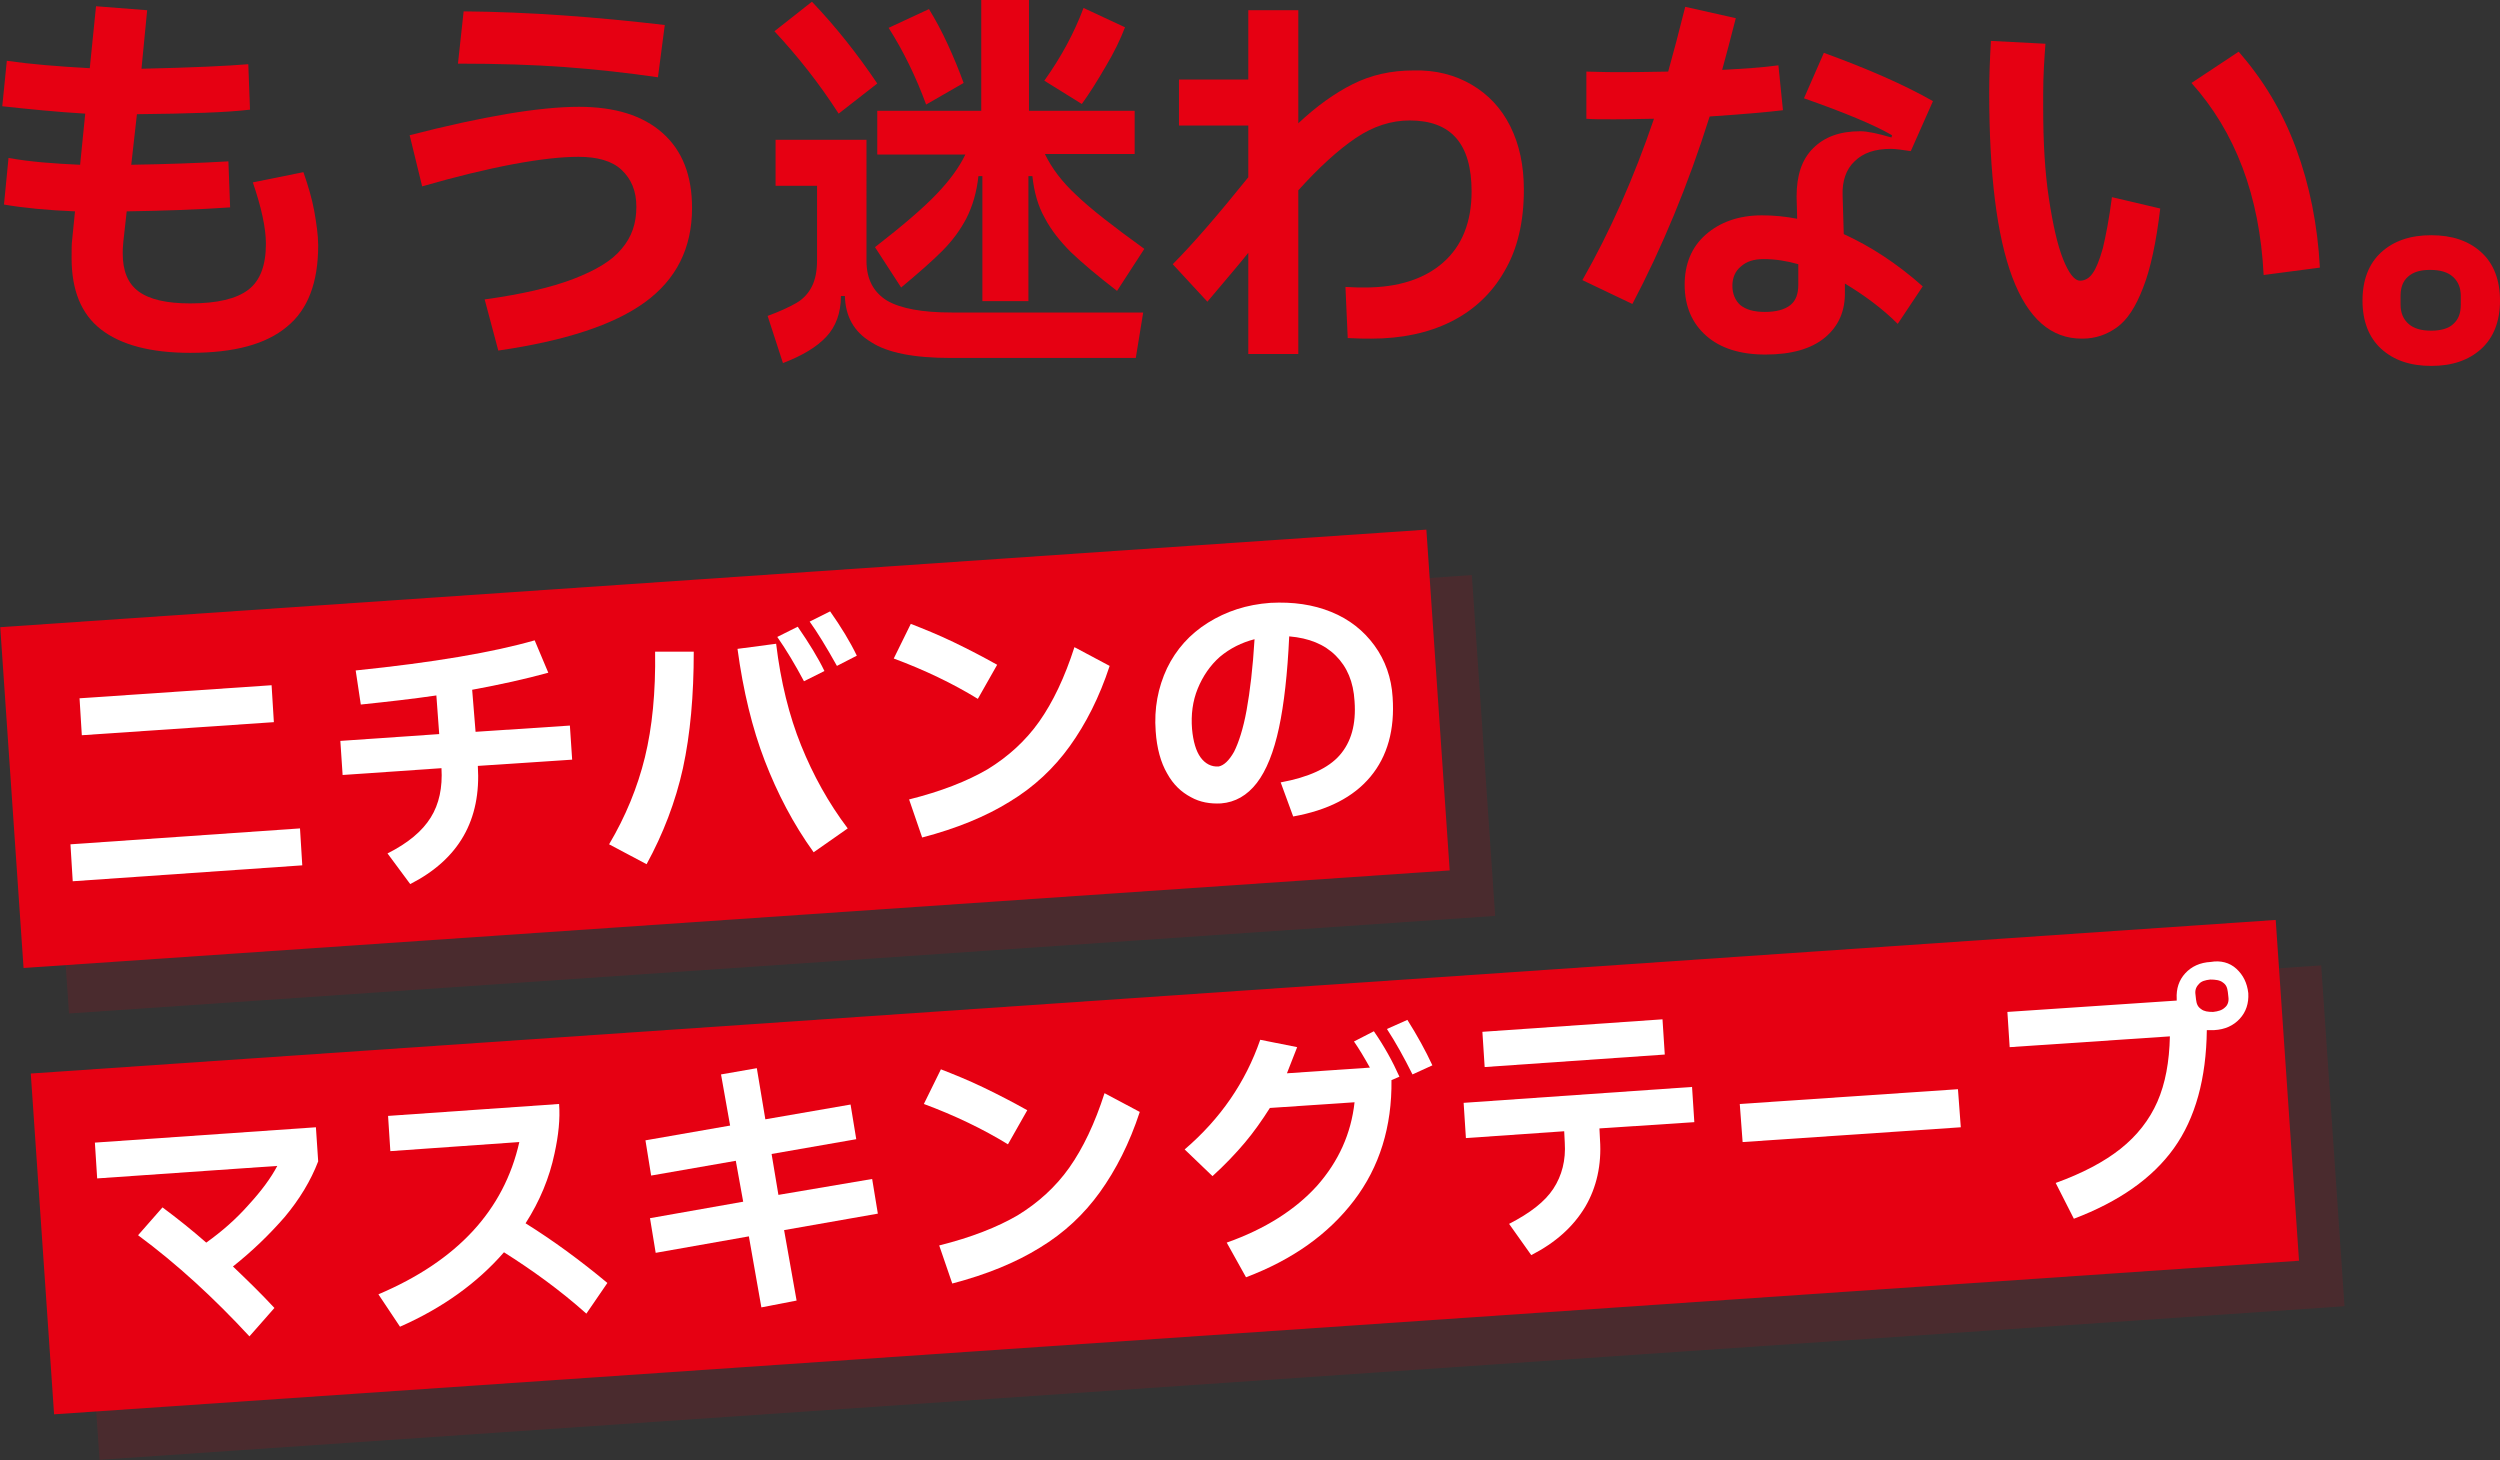
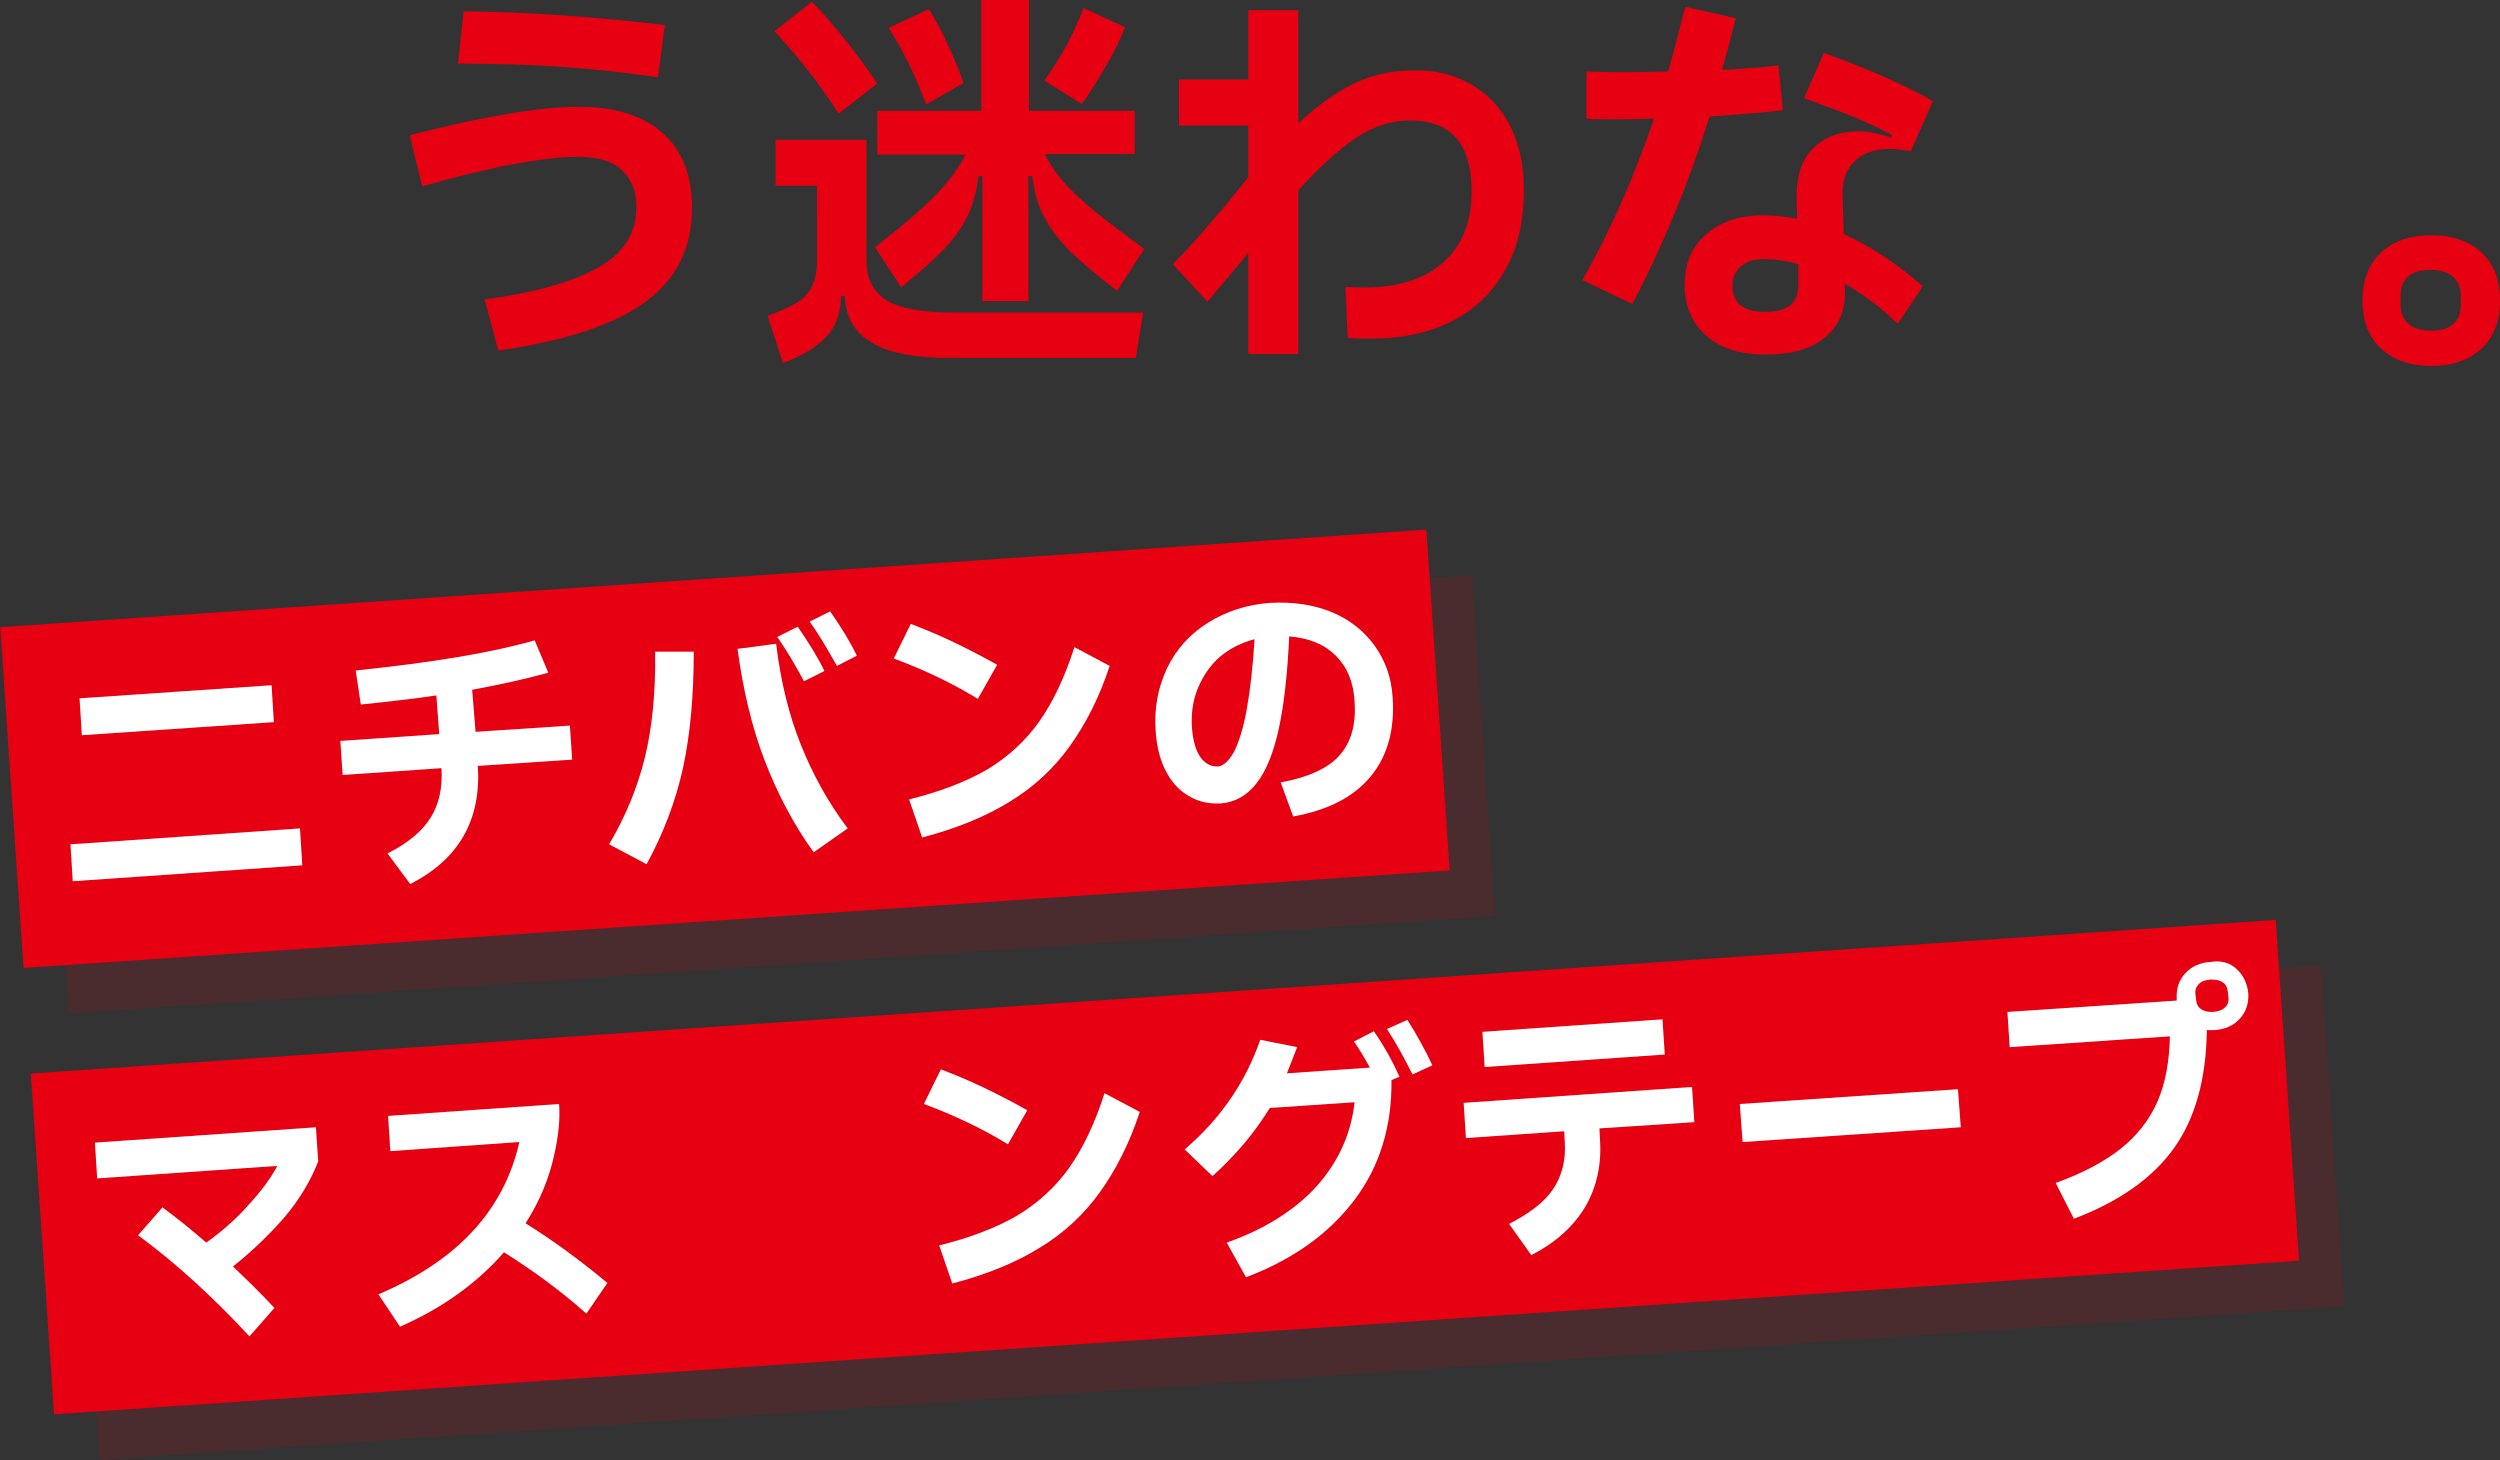
<svg xmlns="http://www.w3.org/2000/svg" version="1.1" id="レイヤー_1" x="0px" y="0px" width="440px" height="257px" viewBox="0 0 440 257" style="enable-background:new 0 0 440 257;" xml:space="preserve">
  <rect x="0" y="0" width="440" height="257" fill="#333333" stroke="none" />
  <style type="text/css">
	.st0{opacity:0.15;}
	.st1{fill:#D30012;}
	.st2{fill:#E60012;}
	.st3{fill:#FFFFFF;}
</style>
  <g>
    <g class="st0">
      <rect x="9.8" y="109.7" transform="matrix(0.998 -6.827828e-02 6.827828e-02 0.998 -9.226 9.577)" class="st1" width="251.5" height="60.1" />
    </g>
    <g>
      <rect x="1.8" y="101.7" transform="matrix(0.998 -6.827828e-02 6.827828e-02 0.998 -8.698 9.012)" class="st2" width="251.5" height="60.1" />
    </g>
  </g>
  <g>
    <g>
-       <path class="st2" d="M53.4,30.3c0.8,2.3,1.5,4.6,1.9,6.8c0.4,2.3,0.7,4.3,0.7,6.1c0,6.5-1.8,11.3-5.5,14.3    c-3.7,3.1-9.3,4.6-17,4.6c-7,0-12.2-1.4-15.7-4.1c-3.5-2.7-5.2-6.9-5.2-12.6c0-1.4,0-2.5,0.1-3.2l0.5-5C8.3,37,4.2,36.6,0.7,36    l0.8-8.2c3.9,0.7,8.1,1,12.6,1.2l0.9-9c-5.1-0.3-10-0.8-14.6-1.3l0.8-8c4.2,0.6,9,1,14.6,1.3l1.1-10.9l9,0.7l-1,10.3    c9-0.2,15.3-0.5,18.8-0.8l0.3,8c-4.1,0.5-10.7,0.7-19.9,0.8L23.1,29c6.2-0.1,11.9-0.3,17.1-0.6l0.3,8.1    c-5.8,0.4-11.9,0.6-18.2,0.7l-0.6,5.4c-0.1,0.9-0.1,1.6-0.1,2c0,3.1,0.9,5.3,2.8,6.7c1.9,1.4,4.9,2.1,9.1,2.1    c4.7,0,8.1-0.8,10.2-2.4c2.1-1.6,3.1-4.3,3.1-8.1c0-2.8-0.8-6.4-2.3-10.8L53.4,30.3z" />
      <path class="st2" d="M72.1,23.8c12.8-3.3,22.8-5,29.8-5c6.3,0,11.2,1.5,14.7,4.6c3.5,3.1,5.2,7.5,5.2,13.2    c0,7.1-2.8,12.6-8.3,16.6c-5.5,4-14.1,6.8-25.8,8.5l-2.4-9c6.5-0.9,11.7-2.1,15.6-3.6c3.9-1.5,6.8-3.2,8.5-5.3    c1.8-2.1,2.6-4.5,2.6-7.4c0-2.8-0.9-4.9-2.6-6.5c-1.7-1.6-4.3-2.3-7.6-2.3c-2.9,0-6.7,0.4-11.5,1.3c-4.8,0.9-10.1,2.2-16,3.9    L72.1,23.8z M115.8,13.6c-5.5-0.8-11-1.4-16.4-1.8c-5.5-0.4-11.7-0.6-18.8-0.6l1-9.2c11.6,0.1,23.4,1,35.4,2.4L115.8,13.6z" />
      <path class="st2" d="M152.5,45.9c0,3.2,1.2,5.5,3.6,7c2.4,1.4,6.2,2.1,11.4,2.1h33.7l-1.3,8h-32.6c-6.4,0-11.1-0.9-14-2.8    c-3-1.8-4.5-4.5-4.6-8.1H148c0,3-0.9,5.4-2.6,7.2c-1.7,1.8-4.2,3.3-7.6,4.6l-2.7-8.3c2.2-0.8,3.9-1.6,5.1-2.3    c1.2-0.7,2.1-1.7,2.7-2.9c0.6-1.2,0.9-2.7,0.9-4.6V32.7h-7.3v-8.1h16V45.9z M147.6,20c-3.4-5.3-7.2-10.1-11.3-14.5l6.6-5.2    c4.2,4.4,8,9.2,11.5,14.4L147.6,20z M154.4,19.5h18.3V0h8.4v19.5h18.6v7.6h-15.8c1.2,2.5,3,4.9,5.6,7.3c2.5,2.4,6.5,5.5,11.9,9.4    l-4.8,7.4c-3.5-2.7-6.1-4.9-8.1-6.8c-1.9-1.9-3.5-3.9-4.6-6c-1.2-2.1-1.9-4.6-2.2-7.4H181v22h-8.1v-22h-0.7    c-0.3,2.8-1,5.2-2.1,7.4c-1.1,2.1-2.5,4-4.3,5.8c-1.8,1.8-4.2,3.9-7.2,6.4l-4.6-7.1c4.9-3.8,8.5-6.9,10.8-9.3c2.3-2.4,4-4.7,5.1-7    h-15.5V19.5z M163,18.4c-1.8-4.9-4-9.4-6.6-13.5l7.1-3.3c1.1,1.8,2.2,3.8,3.3,6.2c1.1,2.4,2,4.6,2.8,6.8L163,18.4z M198,4.8    c-0.8,2.1-1.9,4.4-3.4,6.9c-1.5,2.6-2.9,4.8-4.2,6.6l-6.6-4.1c3-4.2,5.3-8.5,6.9-12.8L198,4.8z" />
      <path class="st2" d="M259,14.9c2.9,1.7,5.2,4.1,6.8,7.3c1.6,3.2,2.4,6.9,2.4,11.2c0,5.6-1.1,10.4-3.4,14.3    c-2.2,3.9-5.4,6.9-9.4,8.9c-4,2-8.7,3-14.1,3c-0.9,0-2.3,0-4.1-0.1l-0.4-9c1.5,0.1,2.6,0.1,3.4,0.1c5.9,0,10.5-1.5,13.8-4.4    c3.3-2.9,5-7.1,5-12.5c0-8.4-3.6-12.5-10.9-12.5c-3.2,0-6.4,1-9.5,3.1c-3.1,2.1-6.5,5.2-10.1,9.2v28.8h-8.8V44.5    c-1.6,2-4,4.8-7.2,8.6l-6.1-6.6c3.5-3.5,7.9-8.6,13.3-15.3v-9.1h-12.2v-8.1h12.2V1.8h8.8v19.9c3.2-3,6.4-5.3,9.6-6.9    c3.2-1.6,6.7-2.4,10.7-2.4C252.7,12.3,256.1,13.2,259,14.9z" />
      <path class="st2" d="M313.8,19.4c-2.5,0.3-6.8,0.7-12.9,1.1c-3.8,12.1-8.4,23.1-13.6,33l-8.8-4.2c4.9-8.6,9.1-18.1,12.6-28.4    c-1.7,0-4,0.1-7,0.1c-2.3,0-4,0-4.9-0.1v-8.3c1,0,2.7,0.1,5.2,0.1c1.8,0,4.9,0,9.2-0.1c0.9-3.2,1.9-7,3-11.4l8.9,2    c-0.9,3.5-1.7,6.6-2.4,9.1c3.6-0.2,7-0.4,9.9-0.8L313.8,19.4z M324.5,41.2c4.6,2.1,9.3,5.1,13.9,9.2L334,57    c-2.8-2.8-6-5.1-9.3-7.1v1.3c0.1,3.5-1.1,6.2-3.5,8.2c-2.4,2-5.9,3-10.5,3c-4.4,0-7.9-1.1-10.4-3.3c-2.5-2.2-3.8-5.2-3.8-9    c0-3.6,1.2-6.6,3.7-8.8c2.5-2.2,5.8-3.4,9.9-3.4c2.1,0,4.1,0.2,6.2,0.6l-0.1-3.9c0-3.7,0.9-6.5,2.9-8.5c2-2,4.7-3,8.3-3    c1.3,0,3.1,0.4,5.5,1.1l0.1-0.4c-3.3-1.9-8.4-4-15.5-6.5l3.5-8c7.7,2.8,14.1,5.6,19.2,8.5l-3.9,8.8c-1.4-0.2-2.6-0.4-3.5-0.4    c-2.8,0-4.9,0.7-6.4,2.2c-1.5,1.4-2.2,3.5-2.1,6L324.5,41.2z M316.5,46.5c-2.1-0.6-4.1-0.9-6.1-0.9c-1.7,0-3,0.4-4,1.3    c-1,0.8-1.5,2-1.5,3.4c0,1.4,0.5,2.6,1.4,3.4c1,0.8,2.4,1.2,4.3,1.2c2,0,3.5-0.4,4.5-1.2s1.4-2,1.4-3.6L316.5,46.5z" />
-       <path class="st2" d="M350.1,16.2c0-2.5,0.1-5.5,0.3-9l9.6,0.5c-0.2,2.7-0.4,5.6-0.4,8.8V19c0,6,0.3,11.3,1,15.9    c0.7,4.6,1.5,8.2,2.5,10.7c1,2.5,2,3.8,3,3.8c0.8,0,1.6-0.4,2.2-1.3c0.6-0.8,1.2-2.3,1.8-4.4c0.5-2.1,1.1-5.1,1.6-9l8.5,2    c-0.7,5.9-1.7,10.6-3,13.9c-1.3,3.4-2.8,5.7-4.6,7c-1.8,1.3-3.8,2-6.1,2C355.5,59.7,350.1,45.2,350.1,16.2z M398.4,48.4    c-0.7-14-5-25.2-12.7-33.8l8.3-5.5c4.3,4.9,7.7,10.5,10.1,17c2.4,6.5,3.8,13.5,4.2,21L398.4,48.4z" />
      <path class="st2" d="M419.1,61.4c-2.2-2-3.3-4.9-3.3-8.5c0-3.6,1.1-6.5,3.3-8.5c2.2-2,5.1-3,8.8-3s6.6,1,8.8,3    c2.2,2,3.3,4.9,3.3,8.5c0,3.6-1.1,6.5-3.3,8.5c-2.2,2-5.1,3-8.8,3C424.2,64.4,421.3,63.4,419.1,61.4z M431.8,57    c0.9-0.8,1.3-1.9,1.3-3.4v-1.5c0-1.5-0.5-2.6-1.4-3.4c-0.9-0.8-2.2-1.2-4-1.2s-3,0.4-3.9,1.2c-0.9,0.8-1.3,1.9-1.3,3.4v1.5    c0,1.5,0.5,2.6,1.4,3.4c0.9,0.8,2.2,1.2,4,1.2C429.6,58.2,431,57.8,431.8,57z" />
    </g>
  </g>
  <g>
    <path class="st3" d="M53.2,152.3l-40.4,2.8l-0.4-6.5l40.4-2.8L53.2,152.3z M48.2,127.1l-33.8,2.3l-0.4-6.5l33.8-2.3L48.2,127.1z" />
    <path class="st3" d="M83.7,128.8l16.6-1.1l0.4,6l-16.6,1.1c0.6,9.5-3.3,16.4-11.9,20.8l-4-5.4c3.6-1.8,6.1-3.9,7.6-6.3   s2.1-5.3,1.9-8.7l-17.4,1.2l-0.4-6l17.4-1.2l-0.5-6.8c-4.1,0.6-8.5,1.1-13.3,1.6l-0.9-6c13.7-1.4,24.2-3.2,31.5-5.3l2.4,5.7   c-4,1.1-8.5,2.1-13.4,3L83.7,128.8z" />
    <path class="st3" d="M107.2,148.6c2.9-4.9,5-10,6.3-15.3c1.3-5.3,1.9-11.5,1.8-18.6l6.8,0c0,7.7-0.6,14.5-1.9,20.5   c-1.3,5.9-3.5,11.6-6.4,16.9L107.2,148.6z M136.6,113.3c0.8,6.7,2.3,12.7,4.4,17.9c2.1,5.2,4.8,10.1,8.2,14.6l-6,4.2   c-3.6-5-6.4-10.4-8.6-16.1c-2.2-5.7-3.8-12.3-4.8-19.7L136.6,113.3z M141.5,119.9c-1.6-3-3.1-5.5-4.7-7.8l3.6-1.8   c2,2.9,3.6,5.5,4.7,7.8L141.5,119.9z M147.3,117.2c-1.9-3.4-3.5-6-4.8-7.8l3.6-1.8c1.9,2.7,3.5,5.3,4.7,7.8L147.3,117.2z" />
    <path class="st3" d="M172.1,123c-4.4-2.7-9.4-5.1-14.8-7.1l3-6.1c2.3,0.9,4.8,1.9,7.5,3.2c2.7,1.3,5.2,2.6,7.7,4L172.1,123z    M160,140.7c5.6-1.4,10.2-3.2,13.8-5.3c3.6-2.2,6.7-5,9.1-8.4c2.4-3.4,4.5-7.8,6.2-13.1l6.2,3.3c-1.8,5.5-4.2,10.2-7,14.1   c-2.8,3.9-6.3,7.2-10.6,9.8c-4.2,2.6-9.3,4.7-15.4,6.3L160,140.7z" />
    <path class="st3" d="M234.3,107.7c3.2,1.3,5.7,3.3,7.6,5.9c1.9,2.6,3,5.7,3.2,9.1c0.4,5.7-0.9,10.4-3.9,14s-7.5,5.9-13.6,7l-2.2-6   c4.9-0.9,8.4-2.5,10.4-4.8c2-2.3,2.9-5.4,2.6-9.5c-0.2-3.4-1.3-6-3.3-8c-2-2-4.7-3.1-8.2-3.4c-0.3,6.5-0.9,11.9-1.8,16.1   c-0.9,4.2-2.2,7.5-3.9,9.7c-1.7,2.2-3.8,3.4-6.3,3.6c-1.9,0.1-3.7-0.2-5.3-1.1c-1.7-0.9-3.1-2.2-4.2-4.2c-1.1-1.9-1.8-4.4-2-7.4   c-0.3-4,0.4-7.7,2-11.1c1.6-3.3,4-6,7.2-8c3.2-2,6.8-3.2,11-3.5C227.6,105.9,231.1,106.4,234.3,107.7z M217.2,132.3   c0.8-1.6,1.6-4,2.2-7.3c0.6-3.3,1.1-7.5,1.4-12.5c-2.3,0.6-4.3,1.6-6.1,3.1c-1.7,1.5-3,3.4-3.9,5.6c-0.9,2.2-1.2,4.6-1,7.1   c0.2,2.2,0.7,3.9,1.5,5c0.8,1.1,1.9,1.7,3.2,1.6C215.4,134.7,216.3,133.9,217.2,132.3z" />
  </g>
  <g>
    <g class="st0">
      <rect x="15" y="183.3" transform="matrix(0.998 -6.827854e-02 6.827854e-02 0.998 -14.067 15.034)" class="st1" width="395.9" height="60.1" />
    </g>
    <g>
      <rect x="7" y="175.3" transform="matrix(0.998 -6.827854e-02 6.827854e-02 0.998 -13.54 14.469)" class="st2" width="395.9" height="60.1" />
    </g>
  </g>
  <g>
    <path class="st3" d="M16.7,201.1l38.9-2.7l0.4,6c-1.3,3.4-3.3,6.7-5.9,9.8c-2.7,3.1-5.7,6-9.1,8.7c2.3,2.2,4.8,4.6,7.3,7.3l-4.4,5   c-6.2-6.7-12.7-12.7-19.6-17.8l4.3-4.9c2.7,2,5.3,4.1,7.7,6.2c2.8-2,5.3-4.2,7.5-6.7c2.2-2.4,3.9-4.7,5-6.8l-31.7,2.2L16.7,201.1z" />
    <path class="st3" d="M106.9,225.8l-3.7,5.4c-4.7-4.2-9.6-7.7-14.5-10.8c-4.7,5.4-10.8,9.8-18.3,13.1l-3.8-5.7   c13.9-5.9,22.1-14.8,24.8-26.8l-22.7,1.6l-0.4-6.2l30.1-2.1c0.2,2.6-0.1,5.5-0.8,8.7c-0.9,4.3-2.6,8.4-5.1,12.3   C97.3,218.3,102.1,221.8,106.9,225.8z" />
-     <path class="st3" d="M153.5,207.5l1,6.1l-16.5,2.9l2.2,12.4l-6.2,1.2l-2.2-12.5l-16.4,2.9l-1-6.1l16.4-2.9l-1.3-7.2l-14.9,2.6   l-1-6.2l14.9-2.6l-1.6-9l6.3-1.1l1.5,9l15-2.6l1,6.1l-14.9,2.6l1.2,7.2L153.5,207.5z" />
    <path class="st3" d="M177.4,201.4c-4.4-2.7-9.4-5.1-14.8-7.1l3-6.1c2.3,0.9,4.8,1.9,7.5,3.2c2.7,1.3,5.2,2.6,7.7,4L177.4,201.4z    M165.3,219.2c5.6-1.4,10.2-3.2,13.8-5.3c3.6-2.2,6.7-5,9.1-8.4c2.4-3.4,4.5-7.8,6.2-13.1l6.2,3.3c-1.8,5.5-4.2,10.2-7,14.1   c-2.8,3.9-6.3,7.2-10.6,9.8c-4.2,2.6-9.3,4.7-15.4,6.3L165.3,219.2z" />
    <path class="st3" d="M241.8,181.5c1.8,2.6,3.3,5.3,4.5,8l-1.4,0.6c0.1,8.2-2.1,15.3-6.6,21.2c-4.5,5.9-10.8,10.4-19,13.5l-3.4-6.1   c6.8-2.4,12.1-5.8,15.9-10c3.8-4.3,6-9.2,6.6-14.7l-14.9,1c-1.4,2.2-2.8,4.2-4.4,6.1c-1.6,1.9-3.5,3.9-5.7,5.9l-4.9-4.7   c6.3-5.4,10.7-11.8,13.3-19.3l6.5,1.3c-0.5,1.3-1.1,2.8-1.8,4.6l14.6-1c-1-1.8-1.9-3.3-2.8-4.6L241.8,181.5z M247.7,179.5   c1.7,2.7,3.2,5.4,4.4,8l-3.5,1.6c-1.5-3-3-5.7-4.5-8L247.7,179.5z" />
    <path class="st3" d="M297.8,191.3l0.4,6.2l-16.7,1.1l0.1,2c0.3,4.4-0.6,8.4-2.6,11.8c-2.1,3.5-5.2,6.3-9.5,8.5l-3.9-5.5   c3.7-1.9,6.3-3.9,7.8-6.2c1.5-2.3,2.2-5,2-8.1l-0.1-2l-17.3,1.2l-0.4-6.2L297.8,191.3z M260.9,181.6l31.7-2.2l0.4,6.2l-31.7,2.2   L260.9,181.6z" />
    <path class="st3" d="M345.1,198.4l-38.4,2.6l-0.5-6.7l38.4-2.6L345.1,198.4z" />
    <path class="st3" d="M393.6,170.5c1.2,1.1,1.9,2.5,2.1,4.3c0.1,1.8-0.4,3.3-1.5,4.5c-1.1,1.2-2.6,1.9-4.5,2c-0.3,0-0.7,0-1.3,0   c-0.1,8.5-2,15.5-5.8,20.8c-3.8,5.3-9.7,9.4-17.6,12.4l-3.2-6.3c4.7-1.7,8.5-3.7,11.4-6c2.9-2.3,5.1-5.1,6.5-8.3   c1.4-3.2,2.1-7,2.2-11.5l-28.2,1.9l-0.4-6.2l29.8-2l0-0.3c-0.1-1.8,0.4-3.3,1.5-4.5c1.1-1.2,2.6-1.9,4.5-2   C390.8,169,392.4,169.4,393.6,170.5z M392.1,174.6c-0.1-0.8-0.3-1.3-0.9-1.7c-0.5-0.4-1.3-0.5-2.2-0.5c-0.9,0.1-1.6,0.3-2,0.8   c-0.5,0.5-0.7,1.1-0.6,1.8l0.1,0.9c0.1,0.8,0.3,1.3,0.9,1.7c0.5,0.4,1.2,0.5,2.1,0.5c0.9-0.1,1.6-0.3,2.1-0.8   c0.5-0.4,0.7-1.1,0.6-1.8L392.1,174.6z" />
  </g>
</svg>